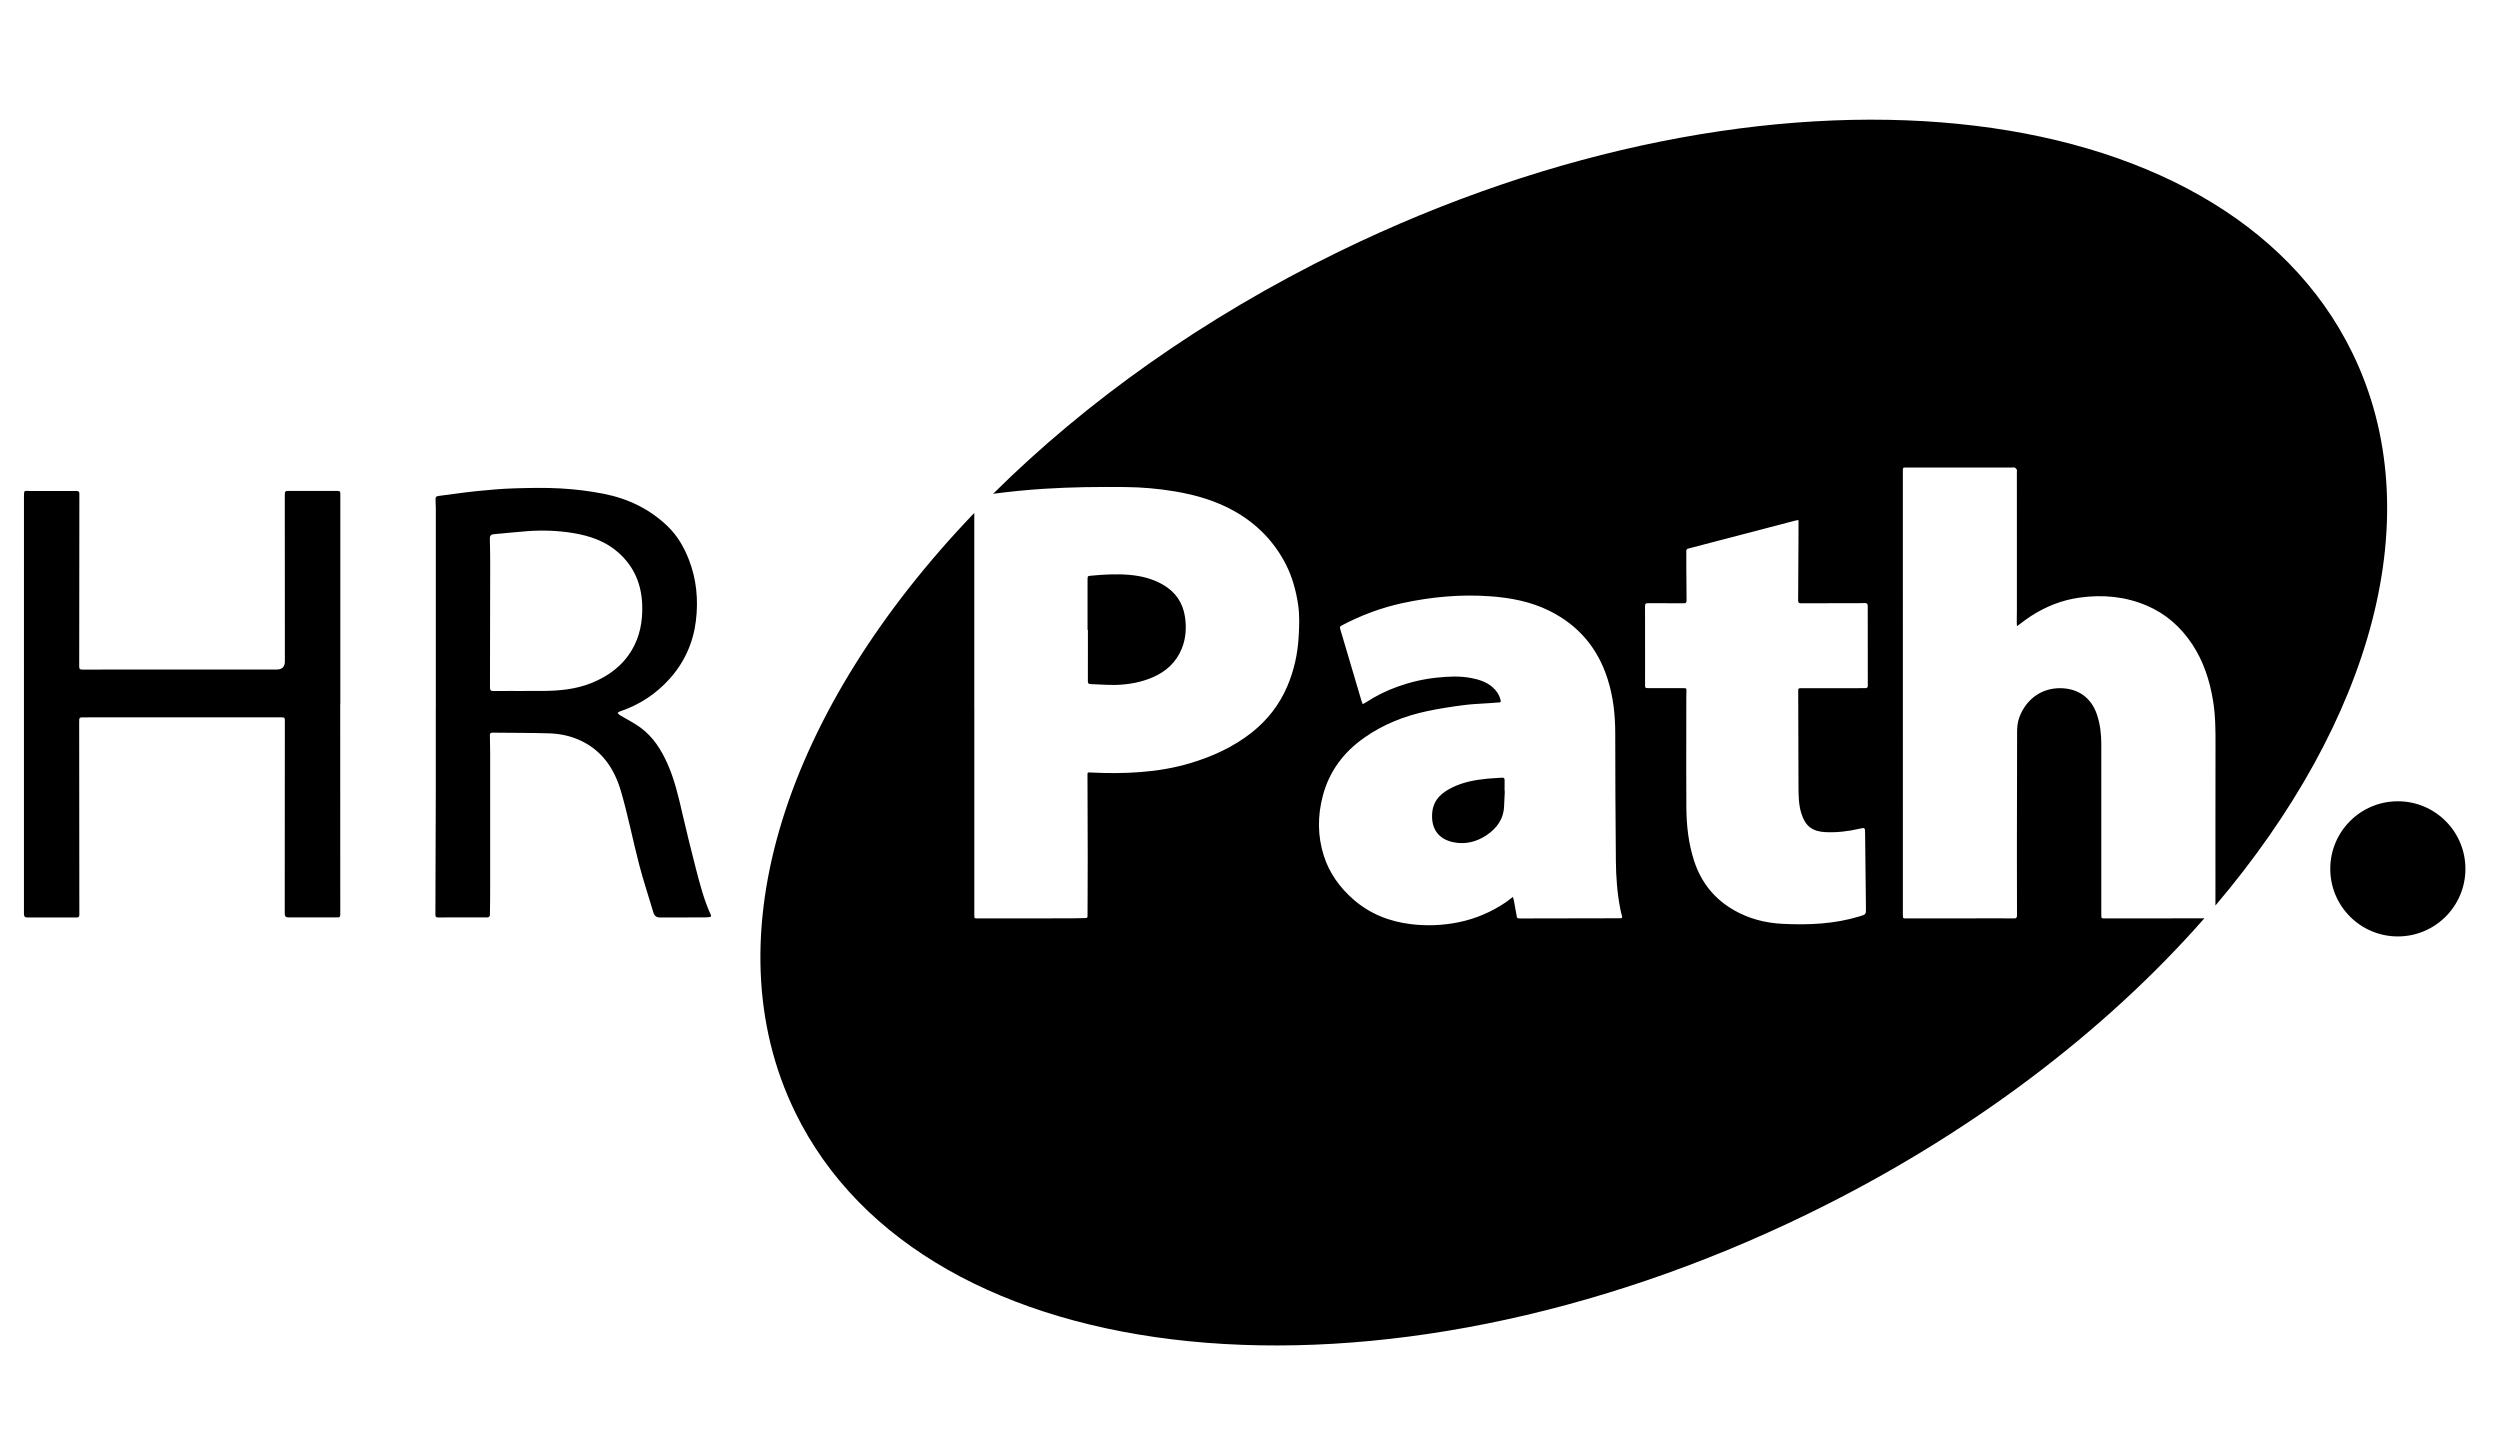
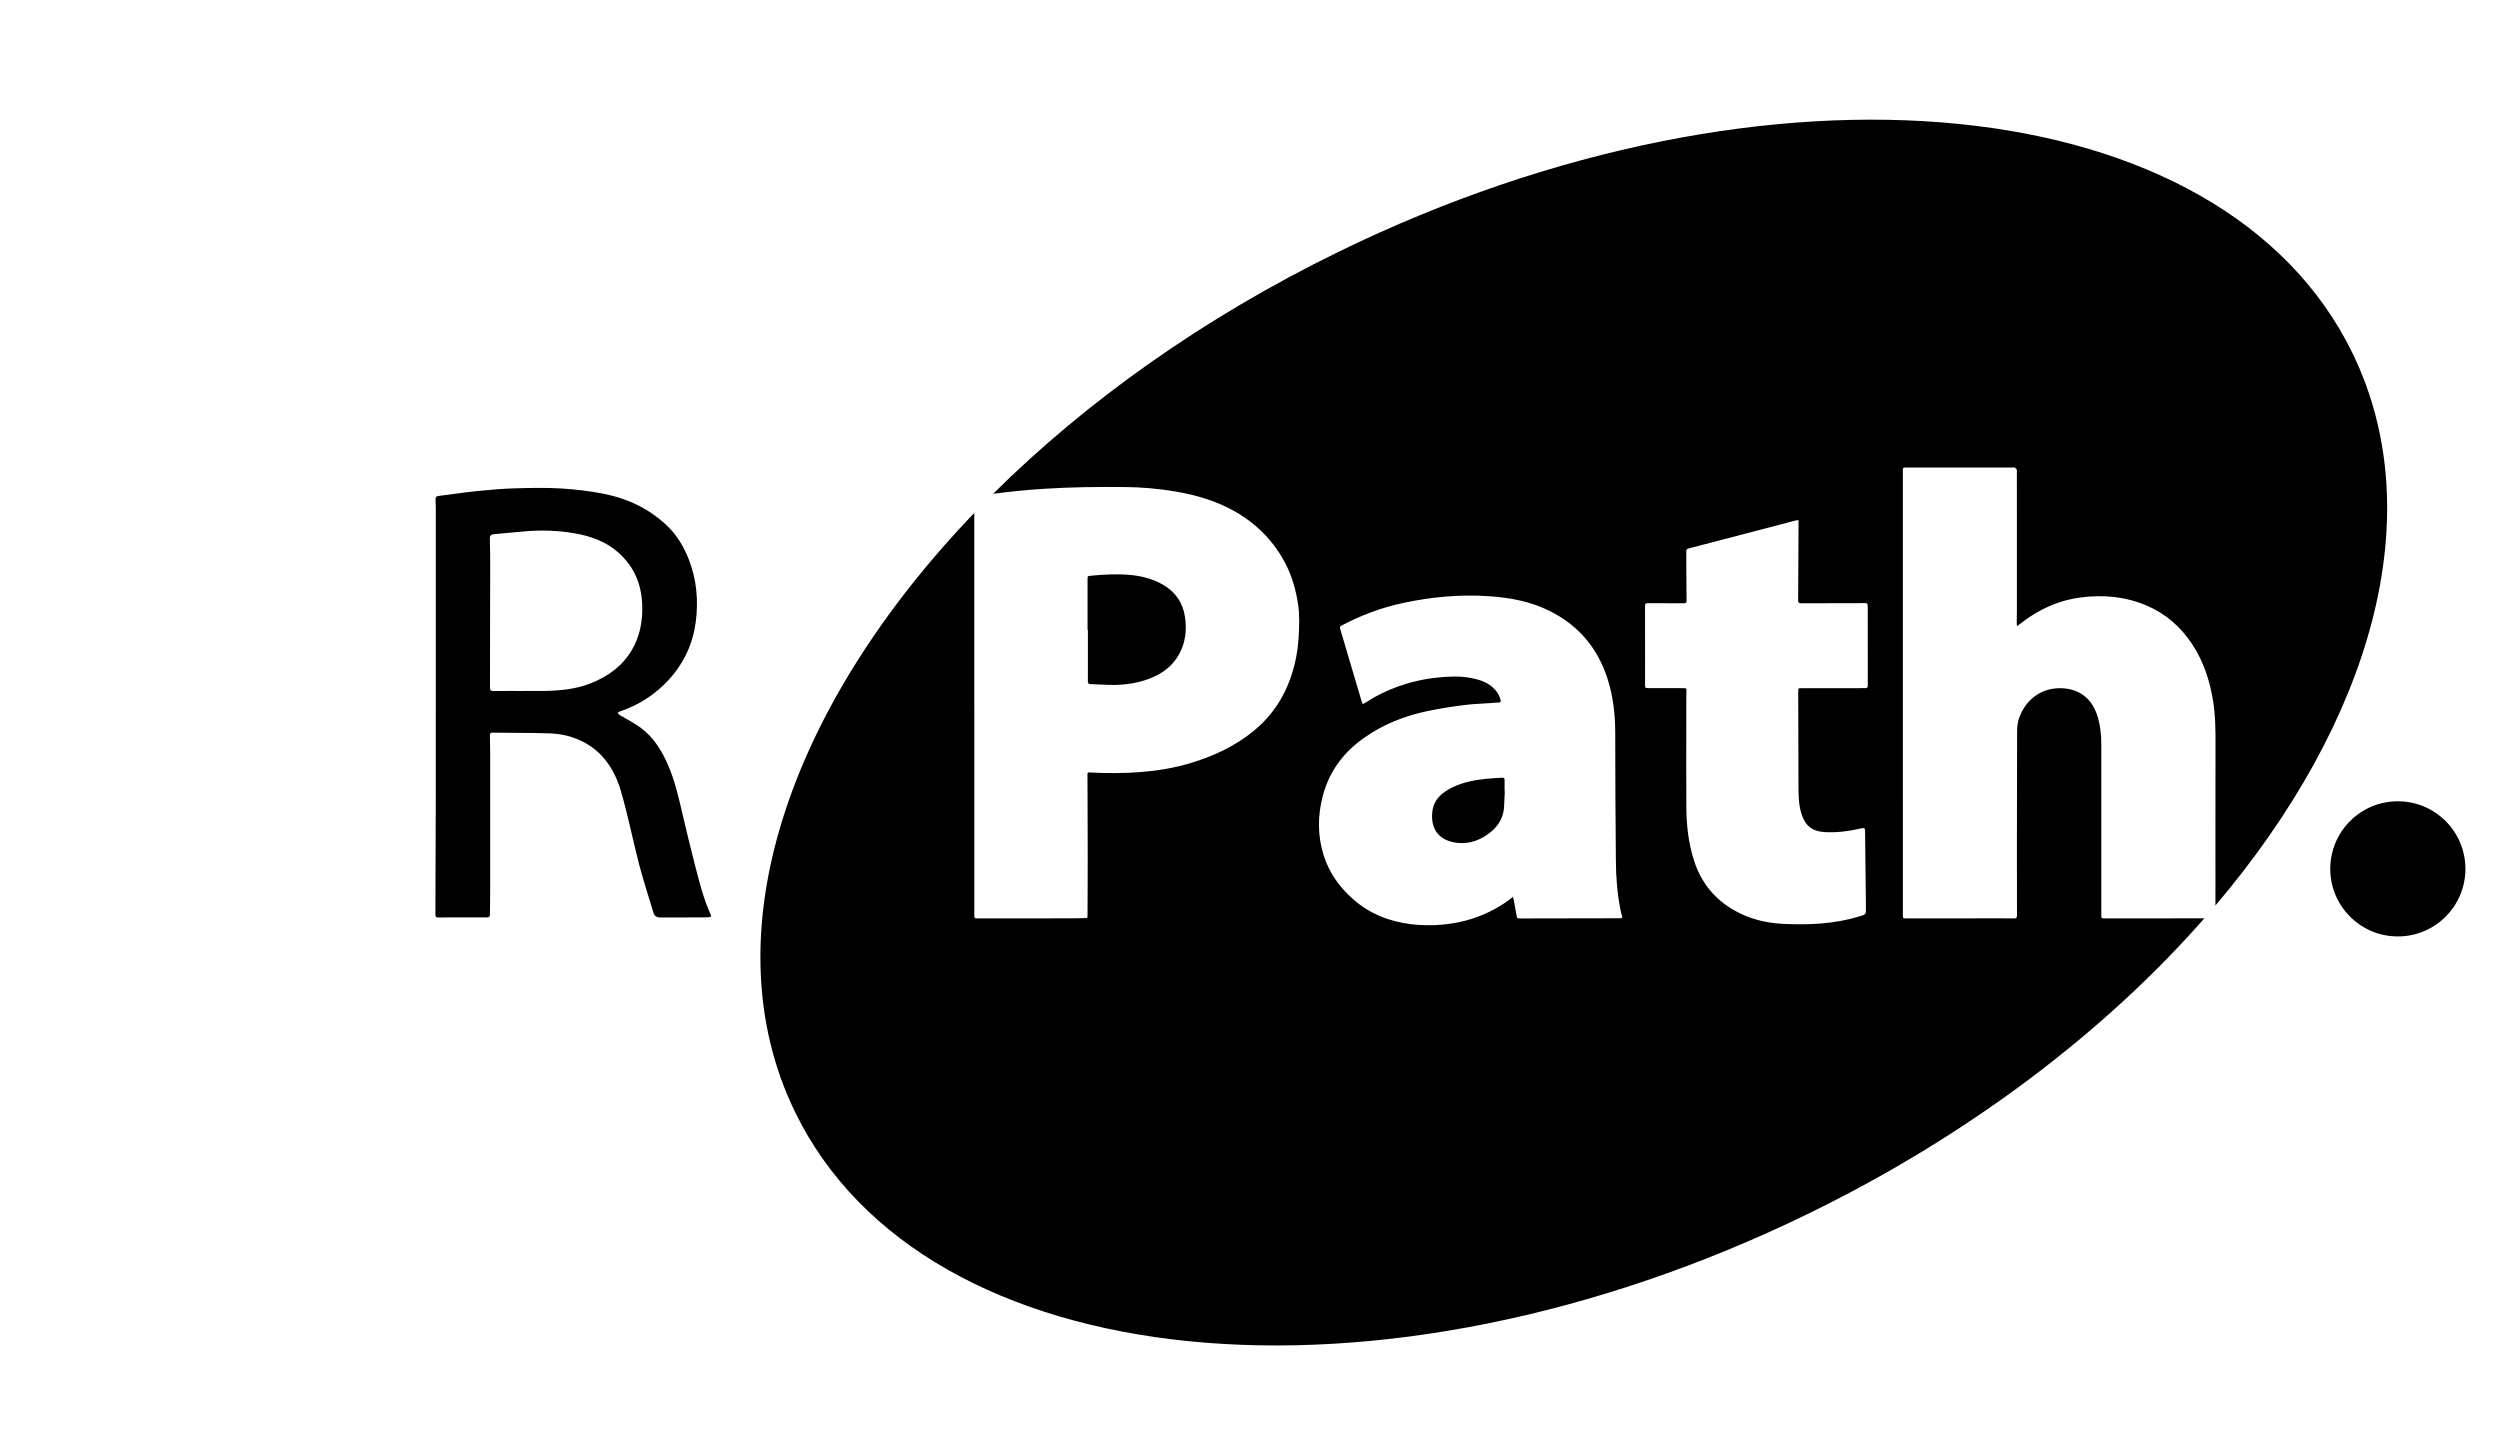
<svg xmlns="http://www.w3.org/2000/svg" width="94" height="54" viewBox="0 0 94 54" fill="none">
  <path fill-rule="evenodd" clip-rule="evenodd" d="M88.448 13.267C91.42 19.36 89.173 27.126 83.3 34.048C83.299 33.872 83.3 33.697 83.3 33.521L83.301 33.227L83.301 33.073C83.301 32.51 83.301 31.946 83.3 31.383C83.3 30.257 83.299 29.131 83.303 28.004C83.305 27.45 83.301 26.896 83.211 26.349C83.087 25.588 82.853 24.863 82.421 24.214C81.99 23.566 81.426 23.07 80.707 22.766C79.902 22.425 79.06 22.351 78.201 22.469C77.53 22.56 76.915 22.806 76.349 23.174C76.236 23.247 76.129 23.328 76.014 23.414L76.014 23.414C75.958 23.456 75.9 23.5 75.839 23.544H75.837L75.837 23.527L75.835 23.497L75.834 23.472V23.472C75.831 23.434 75.83 23.4 75.83 23.367C75.83 23.306 75.831 23.245 75.832 23.184V23.184V23.184L75.832 23.183C75.834 23.11 75.835 23.037 75.835 22.964C75.835 22.109 75.835 21.254 75.835 20.398L75.835 20.348L75.835 20.298C75.834 19.442 75.834 18.587 75.834 17.732L75.834 17.728L75.835 17.72L75.836 17.709C75.837 17.69 75.839 17.67 75.831 17.657C75.813 17.627 75.786 17.596 75.755 17.581C75.736 17.573 75.713 17.574 75.689 17.576C75.679 17.577 75.669 17.578 75.66 17.578H71.681C71.547 17.578 71.547 17.578 71.547 17.719C71.548 23.275 71.548 28.83 71.548 34.385V34.387C71.548 34.46 71.548 34.497 71.566 34.515C71.584 34.533 71.621 34.533 71.695 34.533L71.707 34.533L71.712 34.533L71.716 34.533L71.721 34.533C72.783 34.532 73.844 34.53 74.905 34.53C74.977 34.53 75.049 34.529 75.121 34.529H75.121H75.121H75.121C75.322 34.528 75.522 34.528 75.722 34.533C75.813 34.535 75.839 34.507 75.839 34.419C75.836 33.748 75.836 33.076 75.836 32.403L75.836 31.587C75.837 30.227 75.837 28.867 75.843 27.508C75.843 27.328 75.864 27.137 75.927 26.971C76.181 26.288 76.765 25.864 77.482 25.876C78.14 25.887 78.625 26.231 78.84 26.852C78.968 27.224 79.009 27.608 79.009 27.996C79.011 29.415 79.01 30.833 79.009 32.252V32.258C79.009 32.968 79.009 33.678 79.009 34.389C79.008 34.532 79.01 34.533 79.15 34.533C79.643 34.533 80.136 34.532 80.629 34.532H80.629H80.629C81.123 34.531 81.617 34.53 82.111 34.53L82.345 34.529L82.348 34.529C82.527 34.528 82.706 34.527 82.885 34.528C79.161 38.77 74.074 42.668 67.996 45.633C51.828 53.518 34.772 51.812 29.9 41.823C26.674 35.209 29.597 26.623 36.633 19.287V26.587L36.634 26.589V34.393C36.634 34.532 36.636 34.533 36.761 34.533C37.915 34.533 39.068 34.532 40.221 34.53C40.333 34.53 40.445 34.528 40.556 34.525H40.556H40.556L40.557 34.525C40.64 34.523 40.724 34.521 40.808 34.52C40.858 34.52 40.891 34.515 40.891 34.448C40.891 34.102 40.893 33.756 40.895 33.409V33.409V33.409C40.897 33.02 40.898 32.63 40.898 32.241C40.898 31.587 40.895 30.934 40.893 30.281V30.28V30.28C40.891 29.907 40.89 29.533 40.889 29.16C40.888 29.039 40.889 29.039 41.011 29.046C41.636 29.077 42.259 29.079 42.883 29.03C43.518 28.981 44.142 28.878 44.751 28.696C45.592 28.444 46.382 28.084 47.074 27.536C47.664 27.068 48.113 26.486 48.407 25.793C48.654 25.21 48.79 24.601 48.828 23.969C48.853 23.553 48.87 23.139 48.808 22.725C48.728 22.197 48.587 21.685 48.343 21.209C47.907 20.361 47.264 19.705 46.437 19.233C45.732 18.831 44.967 18.61 44.172 18.476C43.557 18.373 42.939 18.319 42.317 18.313C41.293 18.303 40.268 18.313 39.244 18.379C38.607 18.42 37.973 18.483 37.341 18.567C40.829 15.104 45.24 11.95 50.352 9.457C66.52 1.572 83.576 3.277 88.448 13.267ZM40.905 23.682H40.892L40.892 23.052V23.051C40.892 22.631 40.892 22.212 40.892 21.792C40.892 21.659 40.895 21.658 41.025 21.646L41.026 21.646C41.505 21.6 41.984 21.574 42.464 21.615C42.911 21.654 43.341 21.759 43.734 21.988C44.202 22.261 44.477 22.665 44.556 23.198C44.615 23.603 44.59 24.004 44.435 24.387C44.227 24.899 43.85 25.247 43.346 25.465C42.904 25.657 42.438 25.738 41.963 25.753C41.763 25.759 41.563 25.748 41.362 25.738L41.362 25.738C41.243 25.731 41.123 25.724 41.004 25.722C40.92 25.72 40.904 25.685 40.904 25.611C40.905 25.129 40.905 24.647 40.905 24.165L40.905 23.682ZM51.234 26.466C51.23 26.454 51.225 26.443 51.22 26.431C51.211 26.409 51.202 26.386 51.195 26.363C51.087 26 50.98 25.637 50.873 25.274C50.712 24.729 50.551 24.184 50.389 23.639C50.372 23.583 50.384 23.552 50.437 23.524C51.174 23.133 51.948 22.843 52.765 22.67C53.289 22.559 53.816 22.476 54.349 22.432C54.9 22.386 55.451 22.38 56 22.418C56.788 22.473 57.558 22.616 58.272 22.974C59.359 23.518 60.079 24.375 60.447 25.533C60.657 26.193 60.732 26.868 60.733 27.557C60.734 29.163 60.741 30.77 60.757 32.376C60.763 32.977 60.806 33.577 60.922 34.17C60.939 34.261 60.963 34.351 60.988 34.44C61.005 34.504 60.988 34.527 60.92 34.527C59.674 34.528 58.427 34.531 57.181 34.534C57.043 34.534 57.039 34.53 57.018 34.394C56.992 34.24 56.964 34.086 56.935 33.932L56.935 33.932L56.919 33.847C56.915 33.822 56.907 33.799 56.898 33.771L56.898 33.771C56.894 33.757 56.889 33.741 56.884 33.724C56.852 33.748 56.822 33.772 56.792 33.795C56.733 33.842 56.676 33.886 56.617 33.926C56.078 34.29 55.492 34.543 54.852 34.675C54.26 34.796 53.664 34.821 53.065 34.75C52.244 34.652 51.506 34.363 50.877 33.81C50.365 33.359 49.981 32.822 49.775 32.175C49.538 31.431 49.539 30.675 49.738 29.921C49.982 28.996 50.523 28.28 51.3 27.735C52.013 27.234 52.809 26.92 53.656 26.74C54.115 26.642 54.582 26.571 55.048 26.511C55.295 26.479 55.545 26.465 55.794 26.451L55.794 26.451C55.903 26.444 56.011 26.438 56.12 26.43C56.144 26.428 56.169 26.426 56.193 26.424C56.245 26.419 56.297 26.414 56.349 26.415C56.425 26.416 56.438 26.382 56.422 26.319C56.369 26.117 56.258 25.953 56.099 25.82C55.873 25.632 55.601 25.55 55.318 25.494C54.888 25.41 54.456 25.434 54.026 25.479C53.521 25.531 53.029 25.646 52.55 25.818C52.133 25.967 51.737 26.163 51.365 26.405C51.341 26.42 51.317 26.434 51.292 26.448L51.274 26.459C51.269 26.462 51.263 26.463 51.254 26.464C51.249 26.465 51.244 26.466 51.236 26.468L51.234 26.466ZM56.581 29.753H56.573C56.573 29.711 56.572 29.67 56.572 29.628V29.628C56.572 29.532 56.571 29.436 56.573 29.34C56.575 29.267 56.549 29.235 56.472 29.241C56.398 29.247 56.325 29.251 56.251 29.255H56.251C56.146 29.26 56.04 29.266 55.936 29.277C55.482 29.322 55.035 29.4 54.62 29.601C54.218 29.795 53.901 30.061 53.853 30.542C53.797 31.108 54.043 31.551 54.666 31.672C55.105 31.757 55.517 31.652 55.883 31.41C56.278 31.15 56.539 30.795 56.555 30.299C56.558 30.182 56.565 30.065 56.571 29.948C56.575 29.883 56.578 29.818 56.581 29.753V29.753ZM67.624 19.877V19.557C67.607 19.558 67.593 19.559 67.582 19.56C67.562 19.562 67.549 19.563 67.536 19.566C67.055 19.692 66.575 19.817 66.096 19.943C65.934 19.985 65.772 20.027 65.61 20.07C64.902 20.256 64.194 20.441 63.485 20.624C63.421 20.64 63.404 20.667 63.405 20.728C63.406 20.829 63.406 20.93 63.405 21.03C63.405 21.102 63.404 21.174 63.405 21.246C63.405 21.309 63.405 21.372 63.406 21.435C63.407 21.814 63.409 22.193 63.415 22.571C63.416 22.656 63.388 22.689 63.305 22.683C63.284 22.681 63.263 22.682 63.241 22.682C63.231 22.682 63.22 22.683 63.209 22.683C63.106 22.683 63.003 22.682 62.9 22.682C62.59 22.682 62.279 22.681 61.969 22.68C61.89 22.679 61.853 22.69 61.853 22.789C61.856 23.488 61.855 24.188 61.855 24.887C61.855 25.167 61.854 25.447 61.854 25.726C61.854 25.8 61.854 25.836 61.873 25.855C61.891 25.873 61.928 25.873 62.003 25.873C62.218 25.873 62.432 25.874 62.647 25.874C62.861 25.875 63.076 25.875 63.291 25.875C63.411 25.875 63.412 25.876 63.41 26C63.41 26.034 63.408 26.067 63.407 26.101C63.406 26.141 63.405 26.181 63.405 26.221C63.405 26.623 63.404 27.024 63.404 27.425C63.403 28.399 63.401 29.374 63.407 30.349C63.411 31.035 63.485 31.713 63.7 32.373C63.964 33.183 64.461 33.8 65.198 34.223C65.761 34.547 66.38 34.704 67.022 34.736C67.995 34.785 68.963 34.745 69.905 34.46C70.035 34.421 70.099 34.402 70.131 34.36C70.162 34.317 70.161 34.251 70.159 34.116C70.148 33.192 70.137 32.267 70.128 31.343C70.127 31.226 70.127 31.168 70.099 31.146C70.071 31.124 70.014 31.138 69.899 31.164C69.482 31.261 69.06 31.308 68.632 31.288C68.145 31.265 67.88 31.059 67.734 30.595C67.627 30.26 67.625 29.914 67.623 29.569C67.621 28.856 67.619 28.144 67.617 27.431C67.615 26.957 67.614 26.482 67.613 26.008V26.006C67.613 25.878 67.613 25.876 67.747 25.876H67.748C68.538 25.875 69.33 25.873 70.121 25.875C70.198 25.875 70.229 25.857 70.229 25.774C70.226 24.779 70.224 23.784 70.227 22.789C70.227 22.697 70.189 22.671 70.107 22.675C70.018 22.679 69.928 22.68 69.838 22.68C69.143 22.682 68.448 22.683 67.753 22.683C67.747 22.683 67.741 22.683 67.735 22.683C67.669 22.684 67.609 22.684 67.61 22.574C67.616 21.855 67.619 21.136 67.622 20.416C67.623 20.236 67.623 20.057 67.624 19.877Z" fill="black" />
  <circle cx="90.159" cy="32.669" r="2.541" fill="black" />
-   <path d="M12.792 26.47C12.792 29.112 12.792 31.753 12.794 34.395C12.794 34.47 12.771 34.496 12.695 34.495C12.087 34.493 11.479 34.493 10.871 34.495C10.759 34.495 10.705 34.474 10.706 34.337C10.711 31.939 10.709 29.54 10.71 27.142C10.71 26.97 10.713 26.972 10.533 26.972C8.079 26.973 5.626 26.974 3.172 26.973C2.974 26.973 2.977 26.971 2.977 27.168C2.979 29.576 2.98 31.984 2.983 34.393C2.983 34.474 2.955 34.497 2.877 34.497C2.266 34.494 1.655 34.494 1.044 34.497C0.944 34.497 0.9 34.475 0.9 34.357C0.903 29.134 0.902 23.912 0.901 18.69C0.901 18.408 0.907 18.462 1.128 18.461C1.71 18.459 2.292 18.462 2.875 18.461C2.959 18.461 2.984 18.487 2.984 18.571C2.981 20.736 2.982 22.901 2.978 25.066C2.978 25.173 3.029 25.176 3.108 25.176C4.832 25.175 6.557 25.175 8.281 25.174C8.988 25.174 9.695 25.175 10.402 25.175C10.608 25.175 10.711 25.072 10.711 24.868C10.711 22.773 10.711 20.678 10.708 18.583C10.708 18.485 10.735 18.458 10.831 18.459C11.455 18.462 12.079 18.462 12.702 18.46C12.784 18.46 12.796 18.495 12.796 18.564C12.796 21.199 12.796 23.835 12.796 26.47H12.795L12.792 26.47Z" fill="black" />
  <path d="M16.387 26.646C16.387 24.139 16.387 21.631 16.387 19.125C16.387 19.01 16.38 18.894 16.376 18.78C16.374 18.709 16.391 18.66 16.478 18.649C16.959 18.59 17.439 18.515 17.922 18.466C18.391 18.418 18.863 18.377 19.336 18.362C19.92 18.345 20.507 18.332 21.091 18.366C21.628 18.397 22.167 18.462 22.695 18.566C23.612 18.746 24.435 19.139 25.113 19.798C25.472 20.147 25.718 20.572 25.899 21.035C26.194 21.788 26.263 22.572 26.163 23.364C26.059 24.185 25.727 24.915 25.167 25.535C24.649 26.108 24.023 26.511 23.292 26.756C23.266 26.764 23.245 26.791 23.222 26.808C23.25 26.836 23.274 26.87 23.307 26.89C23.566 27.046 23.841 27.181 24.084 27.359C24.566 27.712 24.873 28.206 25.11 28.746C25.371 29.34 25.514 29.97 25.66 30.599C25.817 31.277 25.983 31.954 26.157 32.628C26.315 33.237 26.47 33.848 26.737 34.423C26.742 34.435 26.717 34.478 26.703 34.48C26.63 34.49 26.556 34.493 26.482 34.494C25.936 34.496 25.388 34.493 24.841 34.498C24.697 34.5 24.61 34.454 24.567 34.309C24.392 33.713 24.193 33.123 24.036 32.521C23.795 31.599 23.614 30.658 23.346 29.744C23.105 28.922 22.649 28.228 21.832 27.846C21.46 27.672 21.06 27.586 20.653 27.574C19.941 27.552 19.228 27.557 18.515 27.548C18.442 27.548 18.418 27.578 18.42 27.645C18.424 27.859 18.43 28.073 18.43 28.287C18.431 29.953 18.431 31.619 18.43 33.285C18.43 33.662 18.428 34.039 18.421 34.416C18.421 34.443 18.372 34.493 18.347 34.493C17.723 34.497 17.099 34.496 16.475 34.496C16.41 34.496 16.37 34.481 16.371 34.398C16.378 32.822 16.383 31.245 16.386 29.669C16.388 28.661 16.386 27.654 16.386 26.647L16.387 26.646ZM19.721 25.982V25.98C19.948 25.98 20.175 25.981 20.402 25.98C21.031 25.974 21.652 25.92 22.244 25.679C22.875 25.423 23.4 25.041 23.754 24.447C24.067 23.921 24.167 23.347 24.147 22.745C24.121 21.97 23.845 21.309 23.262 20.786C22.78 20.355 22.197 20.152 21.573 20.047C20.997 19.95 20.416 19.929 19.834 19.971C19.41 20.002 18.989 20.05 18.566 20.086C18.453 20.095 18.415 20.147 18.418 20.258C18.427 20.577 18.431 20.897 18.431 21.216C18.431 22.761 18.428 24.305 18.423 25.849C18.423 25.954 18.457 25.985 18.561 25.983C18.948 25.978 19.335 25.981 19.722 25.981L19.721 25.982Z" fill="black" />
</svg>